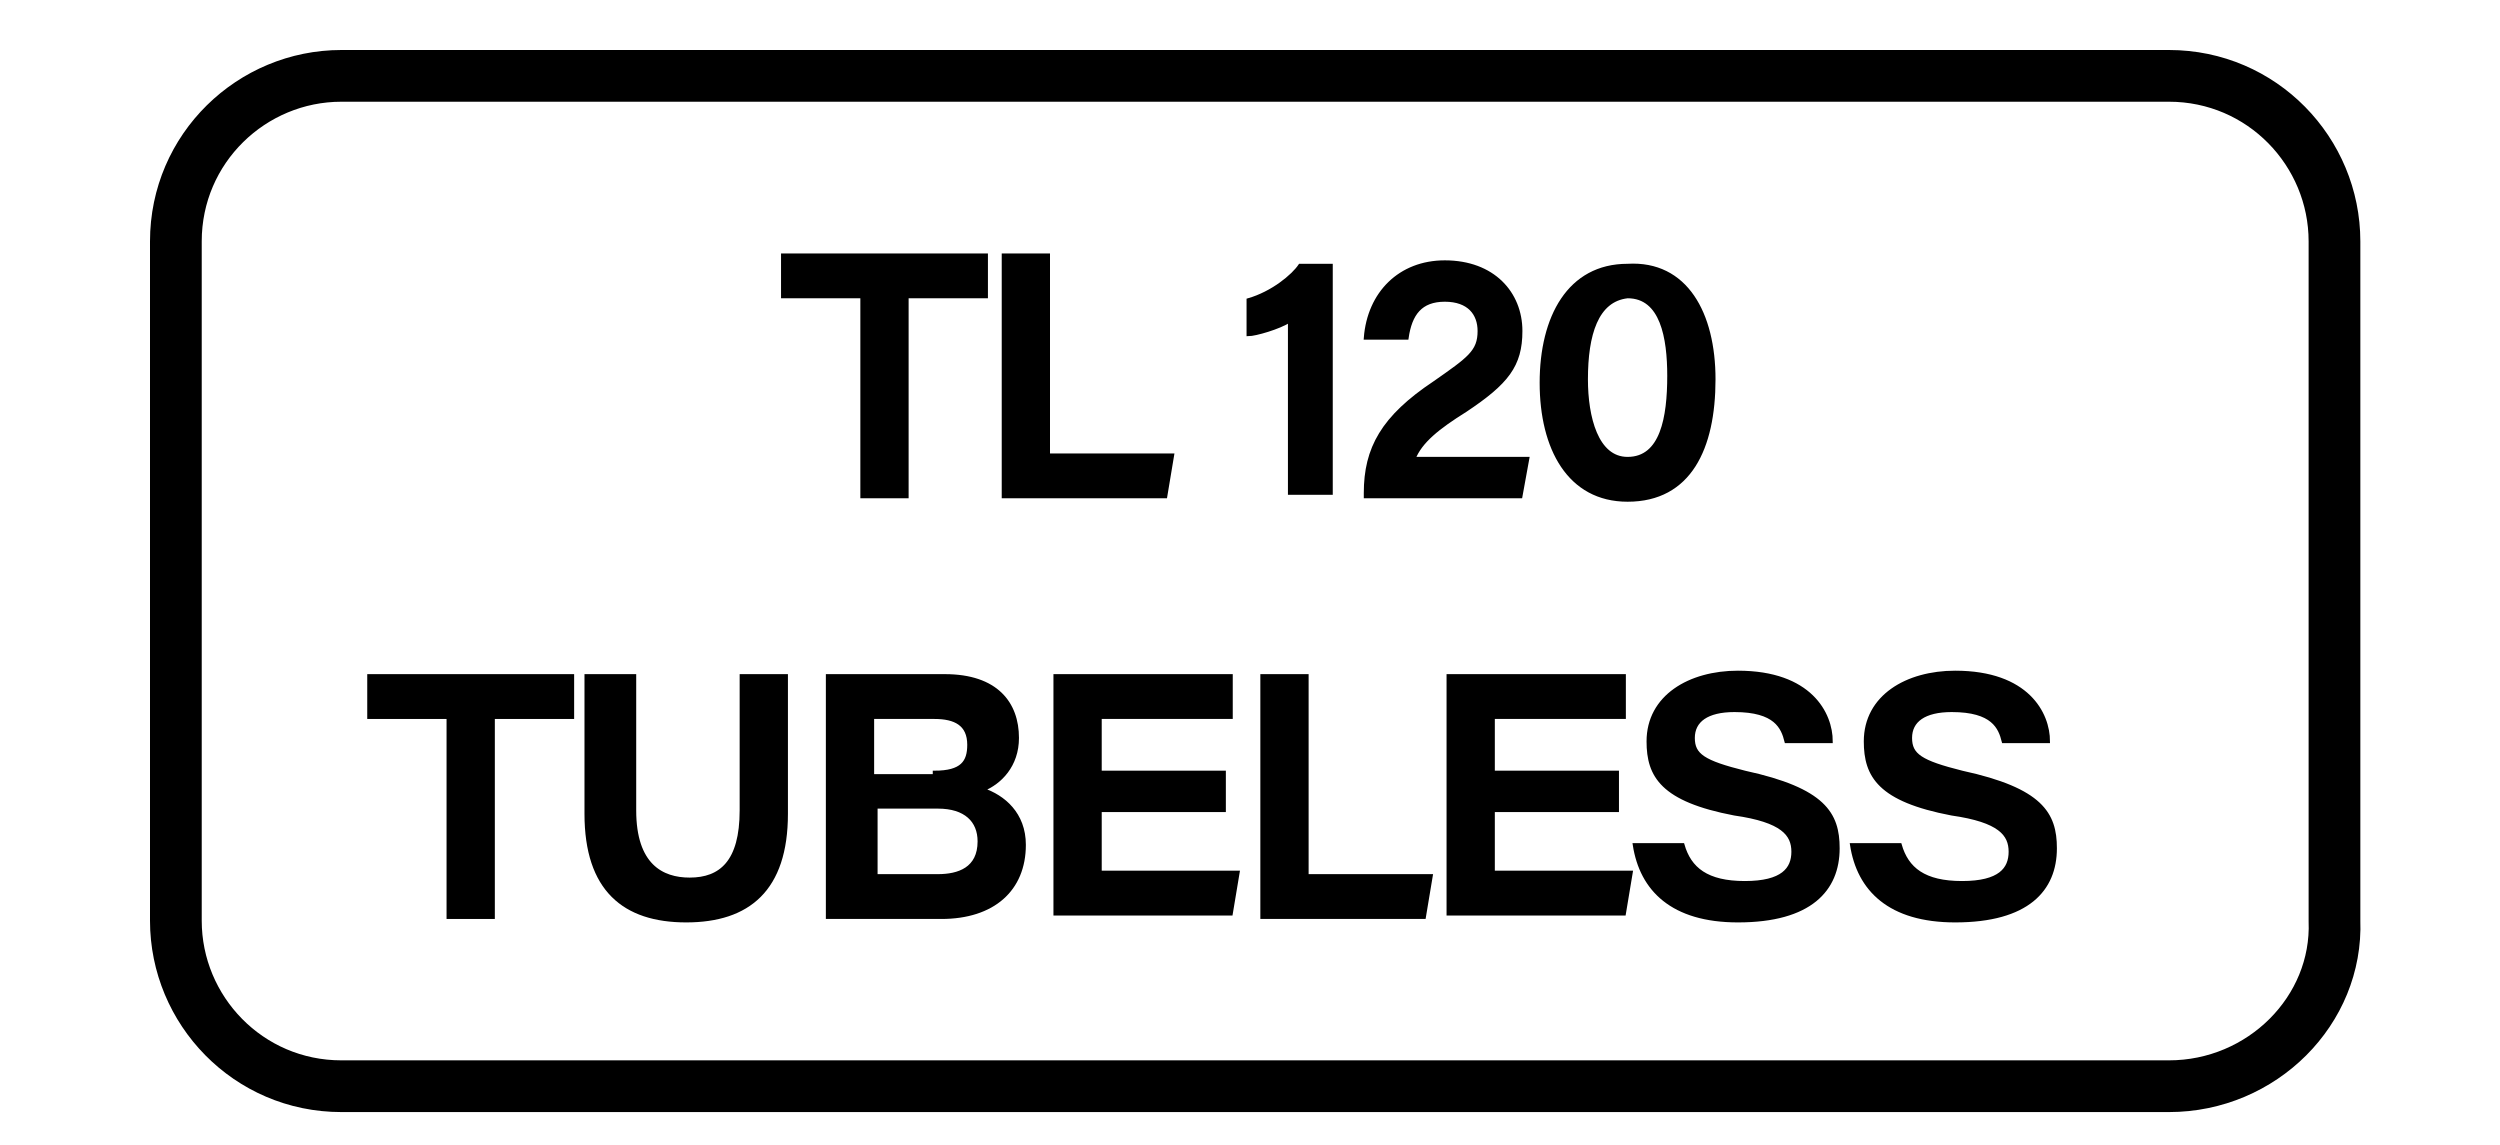
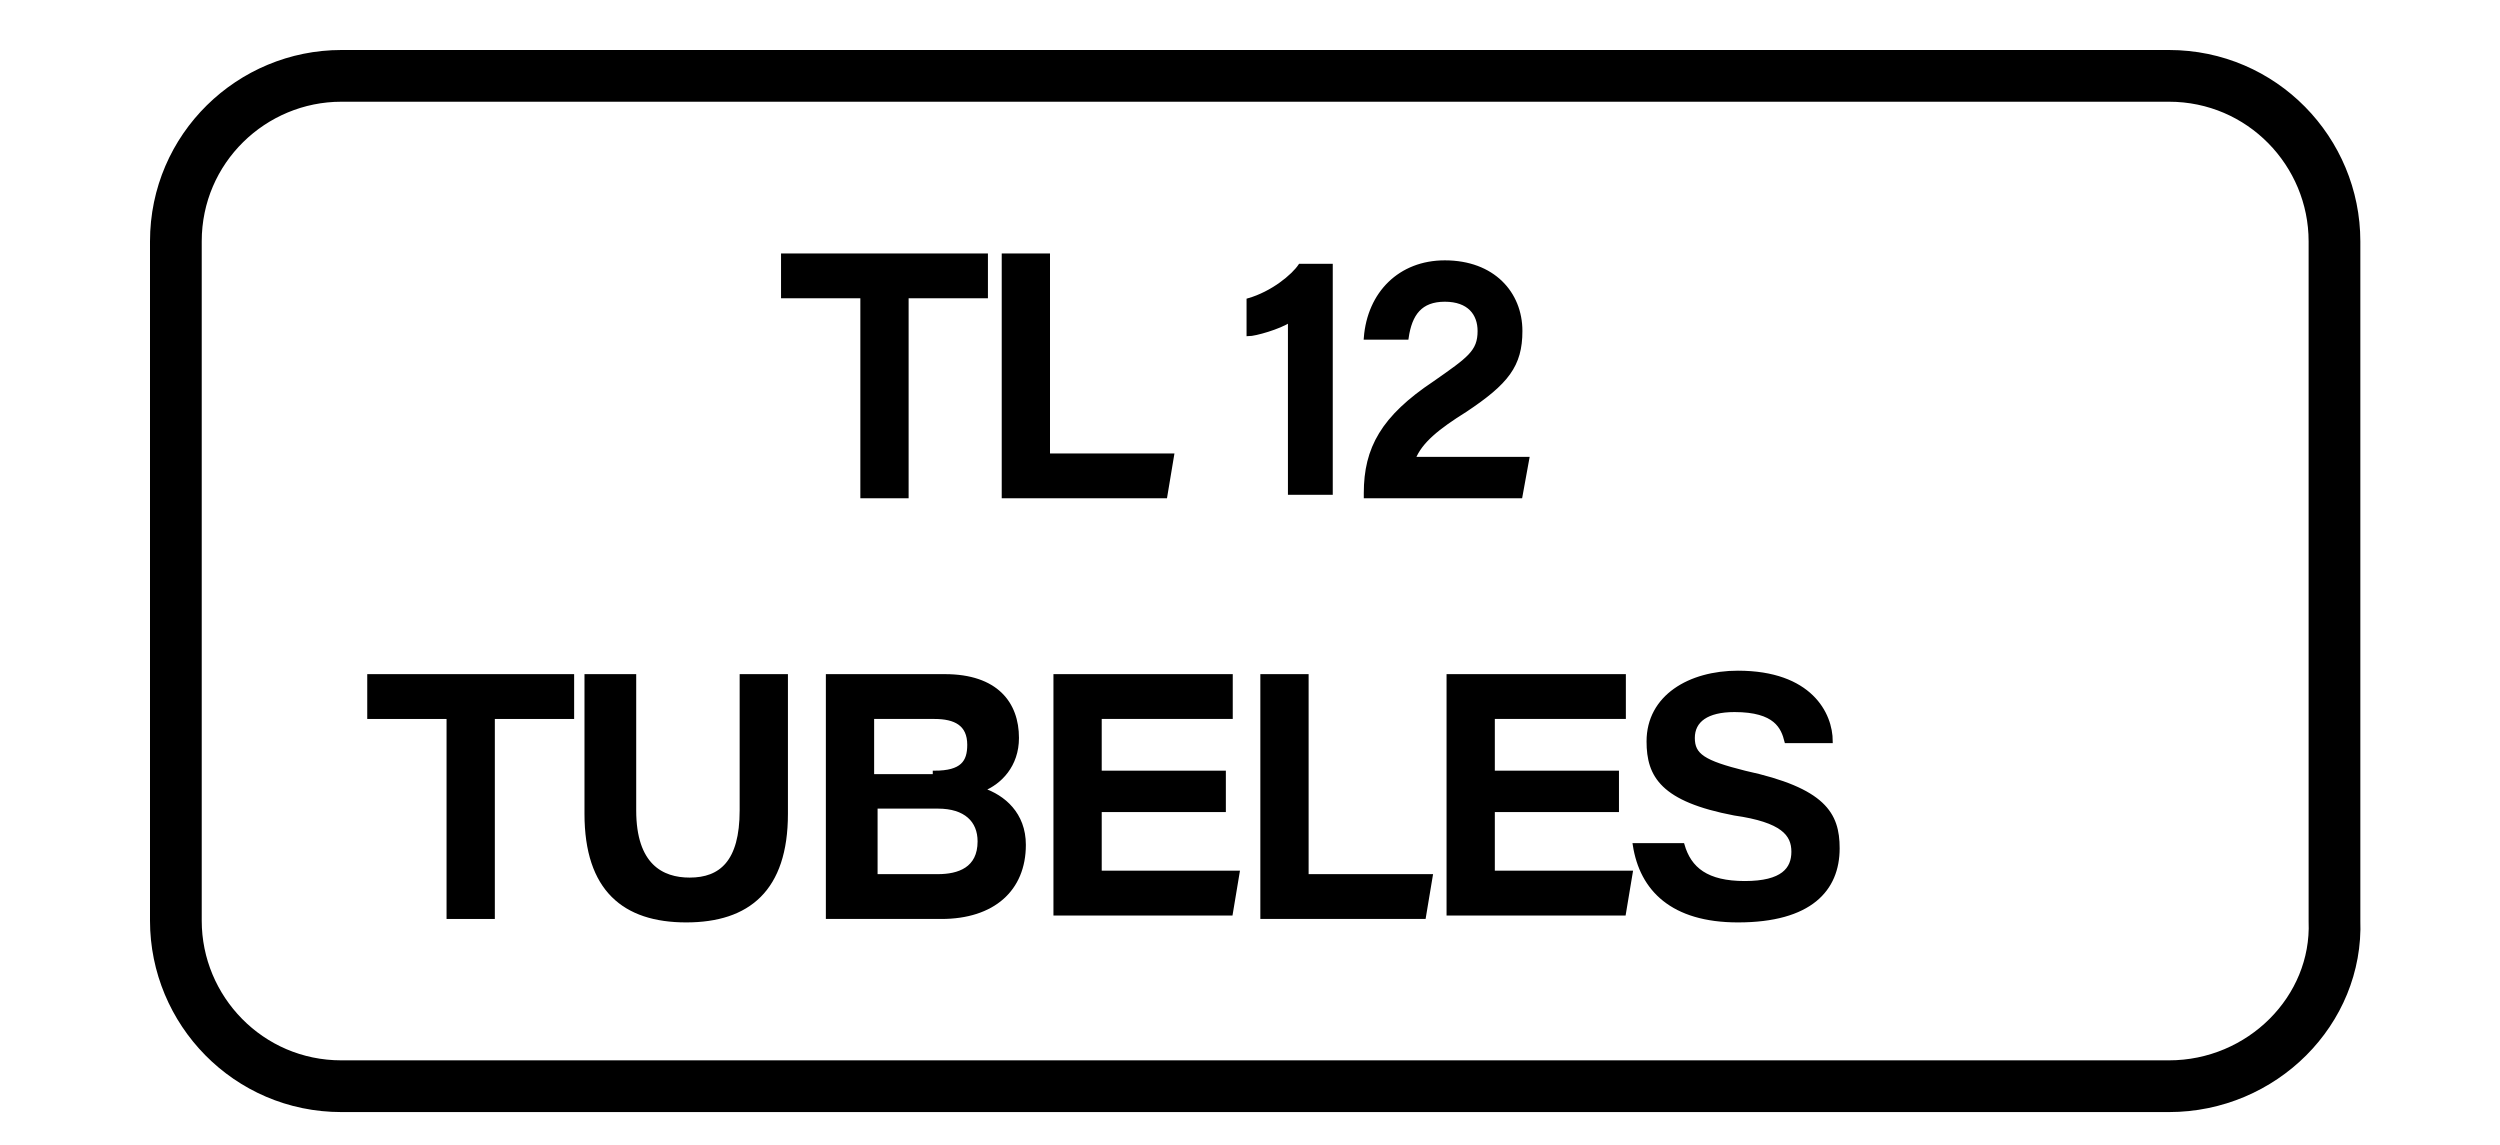
<svg xmlns="http://www.w3.org/2000/svg" version="1.1" id="圖層_1" x="0px" y="0px" viewBox="0 0 72.5 33.2" style="enable-background:new 0 0 72.5 33.2;" xml:space="preserve">
  <style type="text/css">
	.st0{fill:none;stroke:#000000;stroke-width:1.5;stroke-miterlimit:10;}
	.st1{stroke:#000000;stroke-width:0.1;stroke-miterlimit:10;}
</style>
  <path class="st0" d="M62.9,31.5h-53c-2.7,0-4.8-2.2-4.8-4.8V7c0-2.7,2.2-4.8,4.8-4.8h53c2.7,0,4.8,2.2,4.8,4.8v19.7  C67.8,29.3,65.6,31.5,62.9,31.5z" />
  <g>
    <path class="st1" d="M25,8.6h-2.3V7.4h5.9v1.2h-2.3v5.8H25V8.6z" />
    <path class="st1" d="M29.1,7.4h1.3v5.8h3.6l-0.2,1.2h-4.7V7.4z" />
    <path class="st1" d="M37.4,14.3v-5c-0.3,0.2-1,0.4-1.2,0.4v-1c0.7-0.2,1.3-0.7,1.5-1h0.9v6.6H37.4z" />
    <path class="st1" d="M39.6,14.3L39.6,14.3c0-1.3,0.5-2.2,2-3.2c1-0.7,1.3-0.9,1.3-1.5c0-0.5-0.3-0.9-1-0.9c-0.7,0-1,0.4-1.1,1.1   h-1.2c0.1-1.3,1-2.2,2.3-2.2c1.4,0,2.2,0.9,2.2,2c0,1-0.4,1.5-1.6,2.3c-0.8,0.5-1.3,0.9-1.5,1.4h3.3l-0.2,1.1H39.6z" />
-     <path class="st1" d="M49.7,11c0,2-0.7,3.5-2.5,3.5c-1.7,0-2.5-1.5-2.5-3.4c0-1.9,0.8-3.4,2.5-3.4C48.9,7.6,49.7,9.1,49.7,11z    M46,11c0,1.1,0.3,2.3,1.2,2.3c1,0,1.2-1.2,1.2-2.4c0-1.1-0.2-2.3-1.2-2.3C46.3,8.7,46,9.7,46,11z" />
    <path class="st1" d="M13,20.8h-2.3v-1.2h5.9v1.2h-2.3v5.8H13V20.8z" />
    <path class="st1" d="M18.4,19.6v3.9c0,1.6,0.8,2,1.6,2c0.9,0,1.5-0.5,1.5-2v-3.9h1.3v4c0,2.2-1.1,3.1-2.9,3.1   c-1.8,0-2.9-0.9-2.9-3.1v-4H18.4z" />
    <path class="st1" d="M24.1,19.6h3.3c1.5,0,2.1,0.8,2.1,1.8c0,0.8-0.5,1.3-1,1.5c0.6,0.2,1.2,0.7,1.2,1.6c0,1.3-0.9,2.1-2.4,2.1   h-3.3V19.6z M27.1,22.4c0.8,0,1-0.3,1-0.8c0-0.6-0.4-0.8-1-0.8h-1.8v1.7H27.1z M25.4,25.4h1.8c0.6,0,1.2-0.2,1.2-1   c0-0.6-0.4-1-1.2-1h-1.8V25.4z" />
    <path class="st1" d="M35.5,23.5h-3.6v1.8h4l-0.2,1.2h-5.1v-6.9h5.1v1.2h-3.8v1.6h3.6V23.5z" />
    <path class="st1" d="M36.6,19.6h1.3v5.8h3.6l-0.2,1.2h-4.7V19.6z" />
    <path class="st1" d="M46.9,23.5h-3.6v1.8h4l-0.2,1.2H42v-6.9h5.1v1.2h-3.8v1.6h3.6V23.5z" />
    <path class="st1" d="M48.8,24.5c0.2,0.7,0.7,1.1,1.8,1.1c1.1,0,1.4-0.4,1.4-0.9c0-0.5-0.3-0.9-1.7-1.1c-2.1-0.4-2.5-1.1-2.5-2.1   c0-1.3,1.2-2,2.6-2c2.1,0,2.7,1.2,2.7,2h-1.3c-0.1-0.4-0.3-0.9-1.5-0.9c-0.8,0-1.2,0.3-1.2,0.8c0,0.5,0.3,0.7,1.5,1   c2.3,0.5,2.7,1.2,2.7,2.2c0,1.2-0.8,2.1-2.9,2.1c-1.9,0-2.8-0.9-3-2.2H48.8z" />
-     <path class="st1" d="M55.1,24.5c0.2,0.7,0.7,1.1,1.8,1.1c1.1,0,1.4-0.4,1.4-0.9c0-0.5-0.3-0.9-1.7-1.1c-2.1-0.4-2.5-1.1-2.5-2.1   c0-1.3,1.2-2,2.6-2c2.1,0,2.7,1.2,2.7,2h-1.3c-0.1-0.4-0.3-0.9-1.5-0.9c-0.8,0-1.2,0.3-1.2,0.8c0,0.5,0.3,0.7,1.5,1   c2.3,0.5,2.7,1.2,2.7,2.2c0,1.2-0.8,2.1-2.9,2.1c-1.9,0-2.8-0.9-3-2.2H55.1z" />
  </g>
</svg>